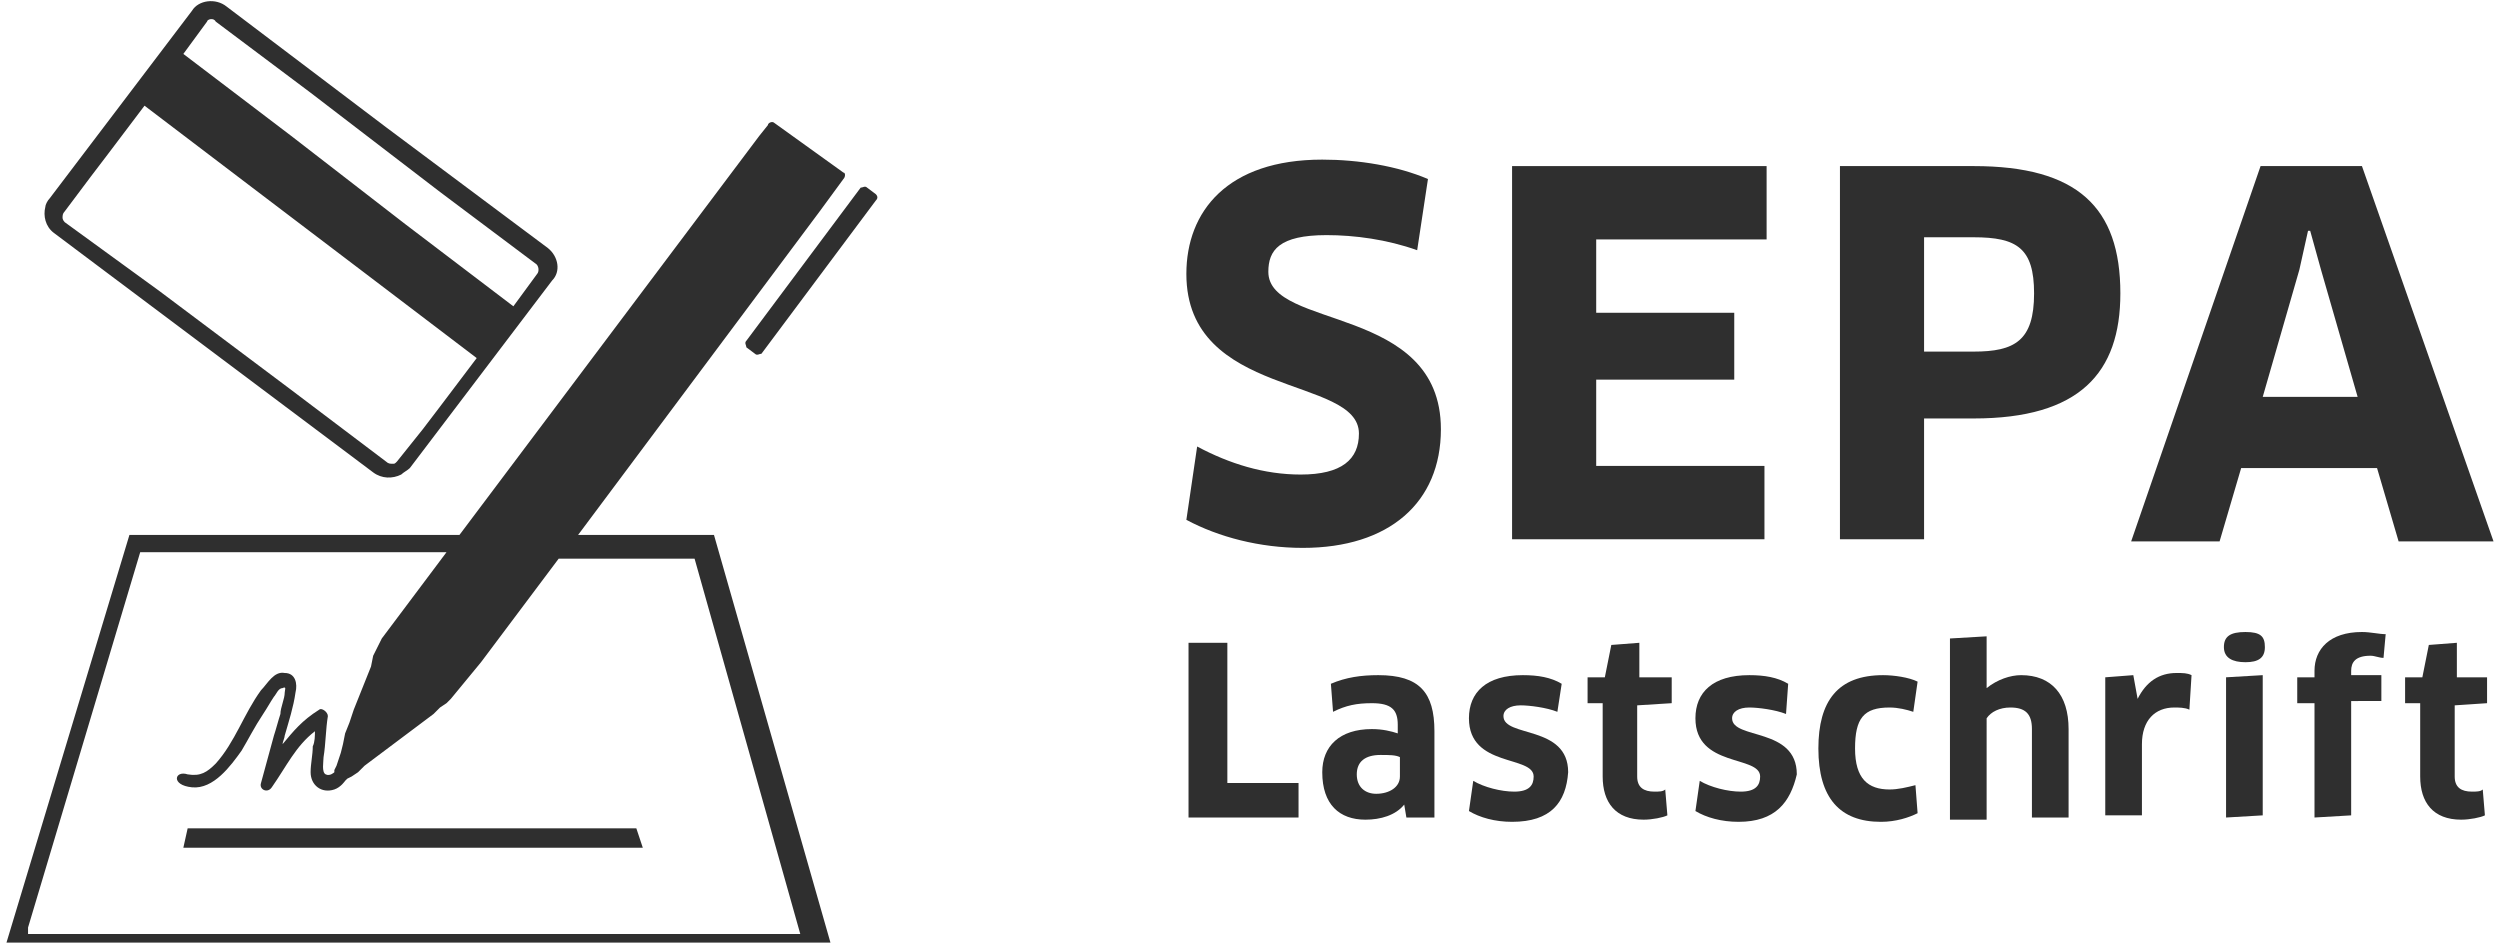
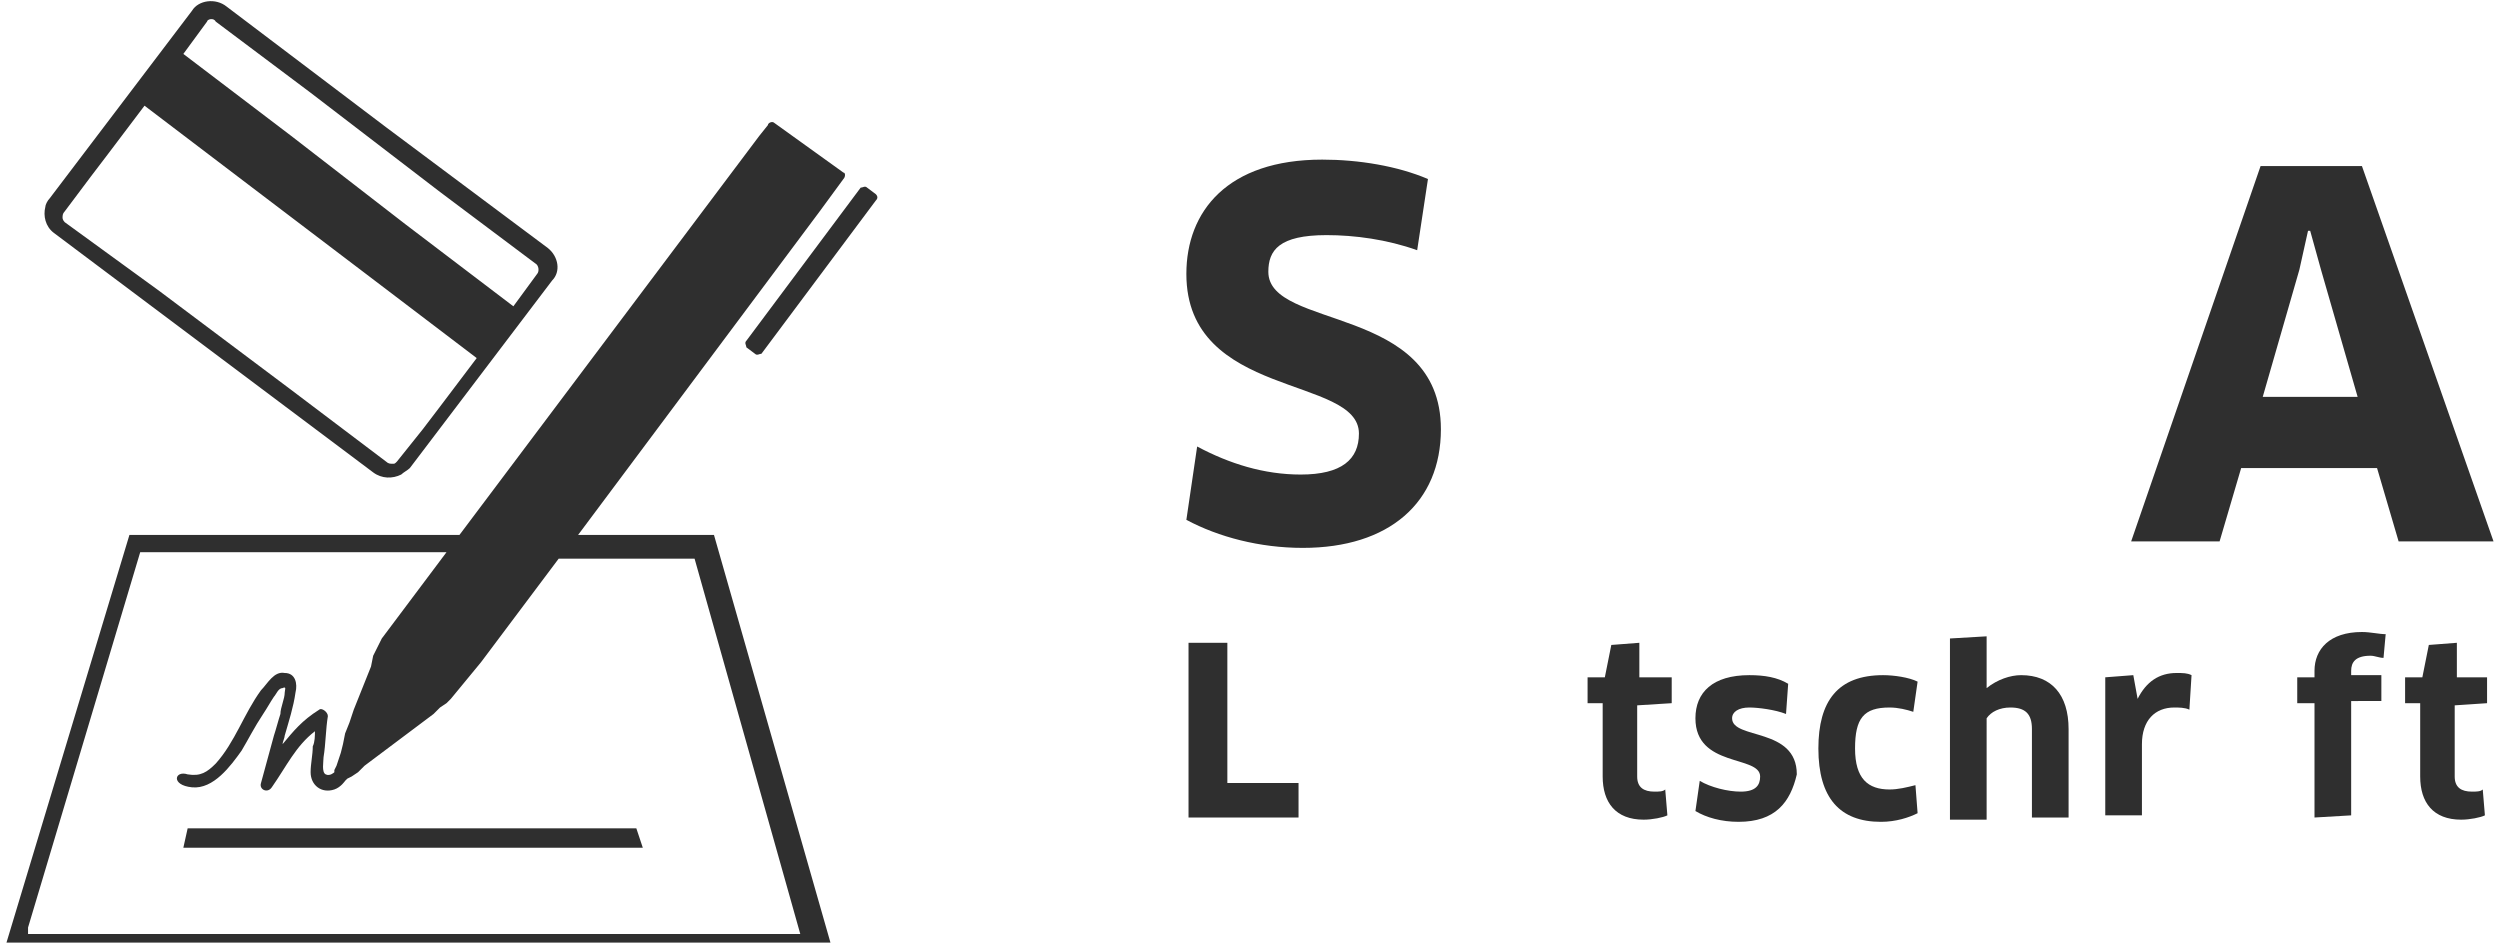
<svg xmlns="http://www.w3.org/2000/svg" version="1.1" id="logo_x5F_weiss" x="0px" y="0px" viewBox="0 0 115.9 43.8" style="enable-background:new 0 0 115.9 43.8;" xml:space="preserve">
  <style type="text/css">
	.st0{fill:#2F2F2F;}
</style>
  <path class="st0" d="M60.4,25.4c-2,0-3.9-0.5-5.4-1.3l0.5-3.4c1.5,0.8,3.1,1.3,4.8,1.3c1.9,0,2.7-0.7,2.7-1.9c0-2.7-8-1.6-8-7.4  c0-2.9,1.9-5.3,6.3-5.3c1.7,0,3.5,0.3,4.9,0.9l-0.5,3.3c-1.4-0.5-2.9-0.7-4.2-0.7c-2.2,0-2.7,0.7-2.7,1.7c0,2.7,8,1.5,8,7.3  C66.8,23.3,64.4,25.4,60.4,25.4z" />
-   <path class="st0" d="M81.8,21.6V25H70.1V7.7h11.8v3.4H74v3.4h6.4v3.1H74v4H81.8z" />
-   <path class="st0" d="M91.5,19.4h-2.3V25h-3.9V7.7h6.2c4.8,0,6.8,1.9,6.8,5.9C98.3,17.3,96.4,19.4,91.5,19.4z M91.5,11h-2.3v5.3h2.3  c1.9,0,2.8-0.5,2.8-2.7C94.3,11.5,93.5,11,91.5,11z" />
  <path class="st0" d="M110.2,21.7h-6.3l-1,3.4h-4.1l6-17.4h4.7l6.1,17.4h-4.4L110.2,21.7z M106.6,12.5l-1.7,5.9h4.4l-1.7-5.9  l-0.5-1.8H107L106.6,12.5z" />
  <path class="st0" d="M60.2,36.3v1.6h-5.1v-8.1h1.8v6.5H60.2z" />
-   <path class="st0" d="M65.1,37.3L65.1,37.3C64.7,37.8,64,38,63.3,38c-1.2,0-2-0.7-2-2.2c0-1.2,0.8-2,2.3-2c0.5,0,0.9,0.1,1.2,0.2  v-0.4c0-0.7-0.3-1-1.2-1c-0.7,0-1.2,0.1-1.8,0.4l-0.1-1.3c0.7-0.3,1.4-0.4,2.2-0.4c1.9,0,2.6,0.8,2.6,2.6v4h-1.3L65.1,37.3z   M64.9,35.1C64.7,35,64.4,35,64,35c-0.7,0-1.1,0.3-1.1,0.9c0,0.6,0.4,0.9,0.9,0.9c0.6,0,1.1-0.3,1.1-0.8V35.1z" />
-   <path class="st0" d="M70.1,38.1c-0.8,0-1.5-0.2-2-0.5l0.2-1.4c0.5,0.3,1.3,0.5,1.9,0.5c0.7,0,0.9-0.3,0.9-0.7c0-1-3-0.4-3-2.7  c0-1.2,0.8-2,2.5-2c0.7,0,1.3,0.1,1.8,0.4L72.2,33c-0.5-0.2-1.3-0.3-1.7-0.3c-0.5,0-0.8,0.2-0.8,0.5c0,1,3,0.4,3,2.6  C72.6,37.2,71.9,38.1,70.1,38.1z" />
  <path class="st0" d="M75.9,32.7V36c0,0.5,0.3,0.7,0.8,0.7c0.2,0,0.4,0,0.5-0.1l0.1,1.2c-0.2,0.1-0.7,0.2-1.1,0.2  c-1.3,0-1.9-0.8-1.9-2v-3.4h-0.7v-1.2h0.8l0.3-1.5l1.3-0.1v1.6h1.5v1.2L75.9,32.7L75.9,32.7z" />
  <path class="st0" d="M80.6,38.1c-0.8,0-1.5-0.2-2-0.5l0.2-1.4c0.5,0.3,1.3,0.5,1.9,0.5c0.7,0,0.9-0.3,0.9-0.7c0-1-3-0.4-3-2.7  c0-1.2,0.8-2,2.5-2c0.7,0,1.3,0.1,1.8,0.4l-0.1,1.4c-0.5-0.2-1.3-0.3-1.7-0.3c-0.5,0-0.8,0.2-0.8,0.5c0,1,3,0.4,3,2.6  C83,37.2,82.3,38.1,80.6,38.1z" />
  <path class="st0" d="M88.7,33c-0.3-0.1-0.7-0.2-1.1-0.2c-1.2,0-1.6,0.5-1.6,1.9s0.6,1.9,1.6,1.9c0.4,0,0.8-0.1,1.2-0.2l0.1,1.3  c-0.4,0.2-1,0.4-1.7,0.4c-1.9,0-2.9-1.1-2.9-3.4c0-2.2,0.9-3.4,3-3.4c0.5,0,1.2,0.1,1.6,0.3L88.7,33z" />
  <path class="st0" d="M94.2,37.9v-4.1c0-0.7-0.3-1-1-1c-0.5,0-0.9,0.2-1.1,0.5V38h-1.7v-8.4l1.7-0.1V31v0.9l0,0  c0.5-0.4,1.1-0.6,1.6-0.6c1.4,0,2.2,0.9,2.2,2.5v4.1C95.9,37.9,94.2,37.9,94.2,37.9z" />
  <path class="st0" d="M97.6,37.9v-6.5l1.3-0.1l0.2,1.1l0,0c0.4-0.8,1-1.2,1.8-1.2c0.3,0,0.5,0,0.7,0.1l-0.1,1.6  c-0.2-0.1-0.5-0.1-0.7-0.1c-0.9,0-1.5,0.6-1.5,1.7v3.3h-1.7V37.9z" />
-   <path class="st0" d="M104.1,30.7c-0.6,0-1-0.2-1-0.7s0.3-0.7,1-0.7s0.9,0.2,0.9,0.7S104.7,30.7,104.1,30.7z M103.2,37.9v-6.5  l1.7-0.1v6.5L103.2,37.9L103.2,37.9z" />
  <path class="st0" d="M107.3,37.9v-5.3h-0.8v-1.2h0.8v-0.3c0-1,0.7-1.8,2.2-1.8c0.4,0,0.8,0.1,1.1,0.1l-0.1,1.1  c-0.2,0-0.4-0.1-0.6-0.1c-0.7,0-0.9,0.3-0.9,0.7v0.2h1.4v1.2H109v5.3L107.3,37.9L107.3,37.9z" />
  <path class="st0" d="M113.8,32.7V36c0,0.5,0.3,0.7,0.8,0.7c0.2,0,0.4,0,0.5-0.1l0.1,1.2c-0.2,0.1-0.7,0.2-1.1,0.2  c-1.3,0-1.9-0.8-1.9-2v-3.4h-0.7v-1.2h0.8l0.3-1.5l1.3-0.1v1.6h1.4v1.2L113.8,32.7L113.8,32.7z" />
  <path class="st0" d="M25.4,11.5l-7.5-5.6l-7.4-5.6C10-0.1,9.2,0,8.9,0.5L2.3,9.2C2.2,9.3,2.1,9.5,2.1,9.6c-0.1,0.4,0,0.9,0.4,1.2  l4.4,3.3l6,4.5l4.4,3.3c0.4,0.3,0.9,0.3,1.3,0.1c0.1-0.1,0.3-0.2,0.4-0.3l6.6-8.7C26,12.6,25.9,11.9,25.4,11.5z M10,1l4.4,3.3l0,0  l3,2.3l3,2.3l0,0l4.4,3.3c0.2,0.1,0.2,0.4,0.1,0.5l-1.1,1.5l-5-3.8l-5.3-4.1l-5-3.8L9.6,1C9.6,0.9,9.9,0.8,10,1z M18.4,21.4  c-0.1,0.1-0.1,0.1-0.2,0.1c-0.1,0-0.2,0-0.3-0.1L13.4,18l-6-4.5L3,10.3c-0.1-0.1-0.1-0.2-0.1-0.2c0-0.1,0-0.2,0.1-0.3l1.2-1.6  c0,0,1.3-1.7,2.5-3.3l5,3.8l5.4,4.1l5,3.8c-1.2,1.6-2.5,3.3-2.5,3.3L18.4,21.4z" />
  <g>
    <path class="st0" d="M26.8,24.8L38,9.8l1.1-1.5l0,0c0.1-0.1,0.1-0.3,0-0.3l-3.2-2.3c-0.1-0.1-0.3,0-0.3,0.1l0,0l-0.4,0.5L21.3,24.8   H6L0.3,43.7h38.2l-5.4-18.9H26.8z M1.3,43l5.2-17.4h14.2l-1.2,1.6l-1.8,2.4L17.5,30l-0.2,0.4l-0.1,0.5L17,31.4l-0.2,0.5l-0.2,0.5   l-0.2,0.5l-0.2,0.6L16,34l-0.1,0.5l-0.1,0.4l-0.1,0.3l-0.1,0.3l-0.1,0.2c0,0,0,0,0,0.1c0,0-0.2,0.2-0.4,0.1   c-0.2-0.1-0.1-0.6-0.1-0.8c0.1-0.6,0.1-1.3,0.2-1.9c0-0.2-0.3-0.4-0.4-0.3c-0.8,0.5-1.2,1-1.7,1.6c0-0.1,0.1-0.3,0.1-0.4   c0.2-0.7,0.4-1.3,0.5-2c0.1-0.4,0-0.9-0.5-0.9c-0.5-0.1-0.8,0.5-1.1,0.8c-0.8,1.1-1.2,2.4-2.1,3.4c-0.4,0.4-0.7,0.6-1.3,0.5   c-0.6-0.2-0.8,0.5,0.2,0.6s1.8-1,2.3-1.7c0.3-0.5,0.6-1.1,1-1.7c0.2-0.3,0.3-0.5,0.5-0.8c0.1-0.1,0.2-0.4,0.4-0.4   c0.2-0.1,0.1,0.1,0.1,0.2c0,0.3-0.2,0.7-0.2,1c-0.1,0.3-0.2,0.7-0.3,1c-0.2,0.7-0.4,1.5-0.6,2.2c-0.1,0.3,0.3,0.5,0.5,0.2   c0.7-1,1.1-1.9,2-2.6c0,0.2,0,0.5-0.1,0.7c0,0.4-0.1,0.8-0.1,1.2c0,0.6,0.5,1,1.1,0.8c0.3-0.1,0.5-0.4,0.5-0.4l0,0l0.1-0.1l0.2-0.1   l0.3-0.2l0.3-0.3l0.4-0.3l0.4-0.3l0.4-0.3l0.4-0.3l0.4-0.3l0.4-0.3l0.4-0.3l0.4-0.3l0.3-0.3l0.3-0.2l0.2-0.2l0,0l0,0l1.4-1.7   l3.6-4.8h6.3l4.9,17.4H1.3V43z" />
    <path class="st0" d="M40.6,9l-0.4-0.3c-0.1-0.1-0.2,0-0.3,0l-5.3,7.1c-0.1,0.1,0,0.2,0,0.3l0.4,0.3c0.1,0.1,0.2,0,0.3,0l5.3-7.1   C40.7,9.2,40.7,9.1,40.6,9z" />
    <polygon class="st0" points="19.1,39.3 29.8,39.3 29.5,38.4 19.1,38.4 8.7,38.4 8.5,39.3  " />
  </g>
</svg>